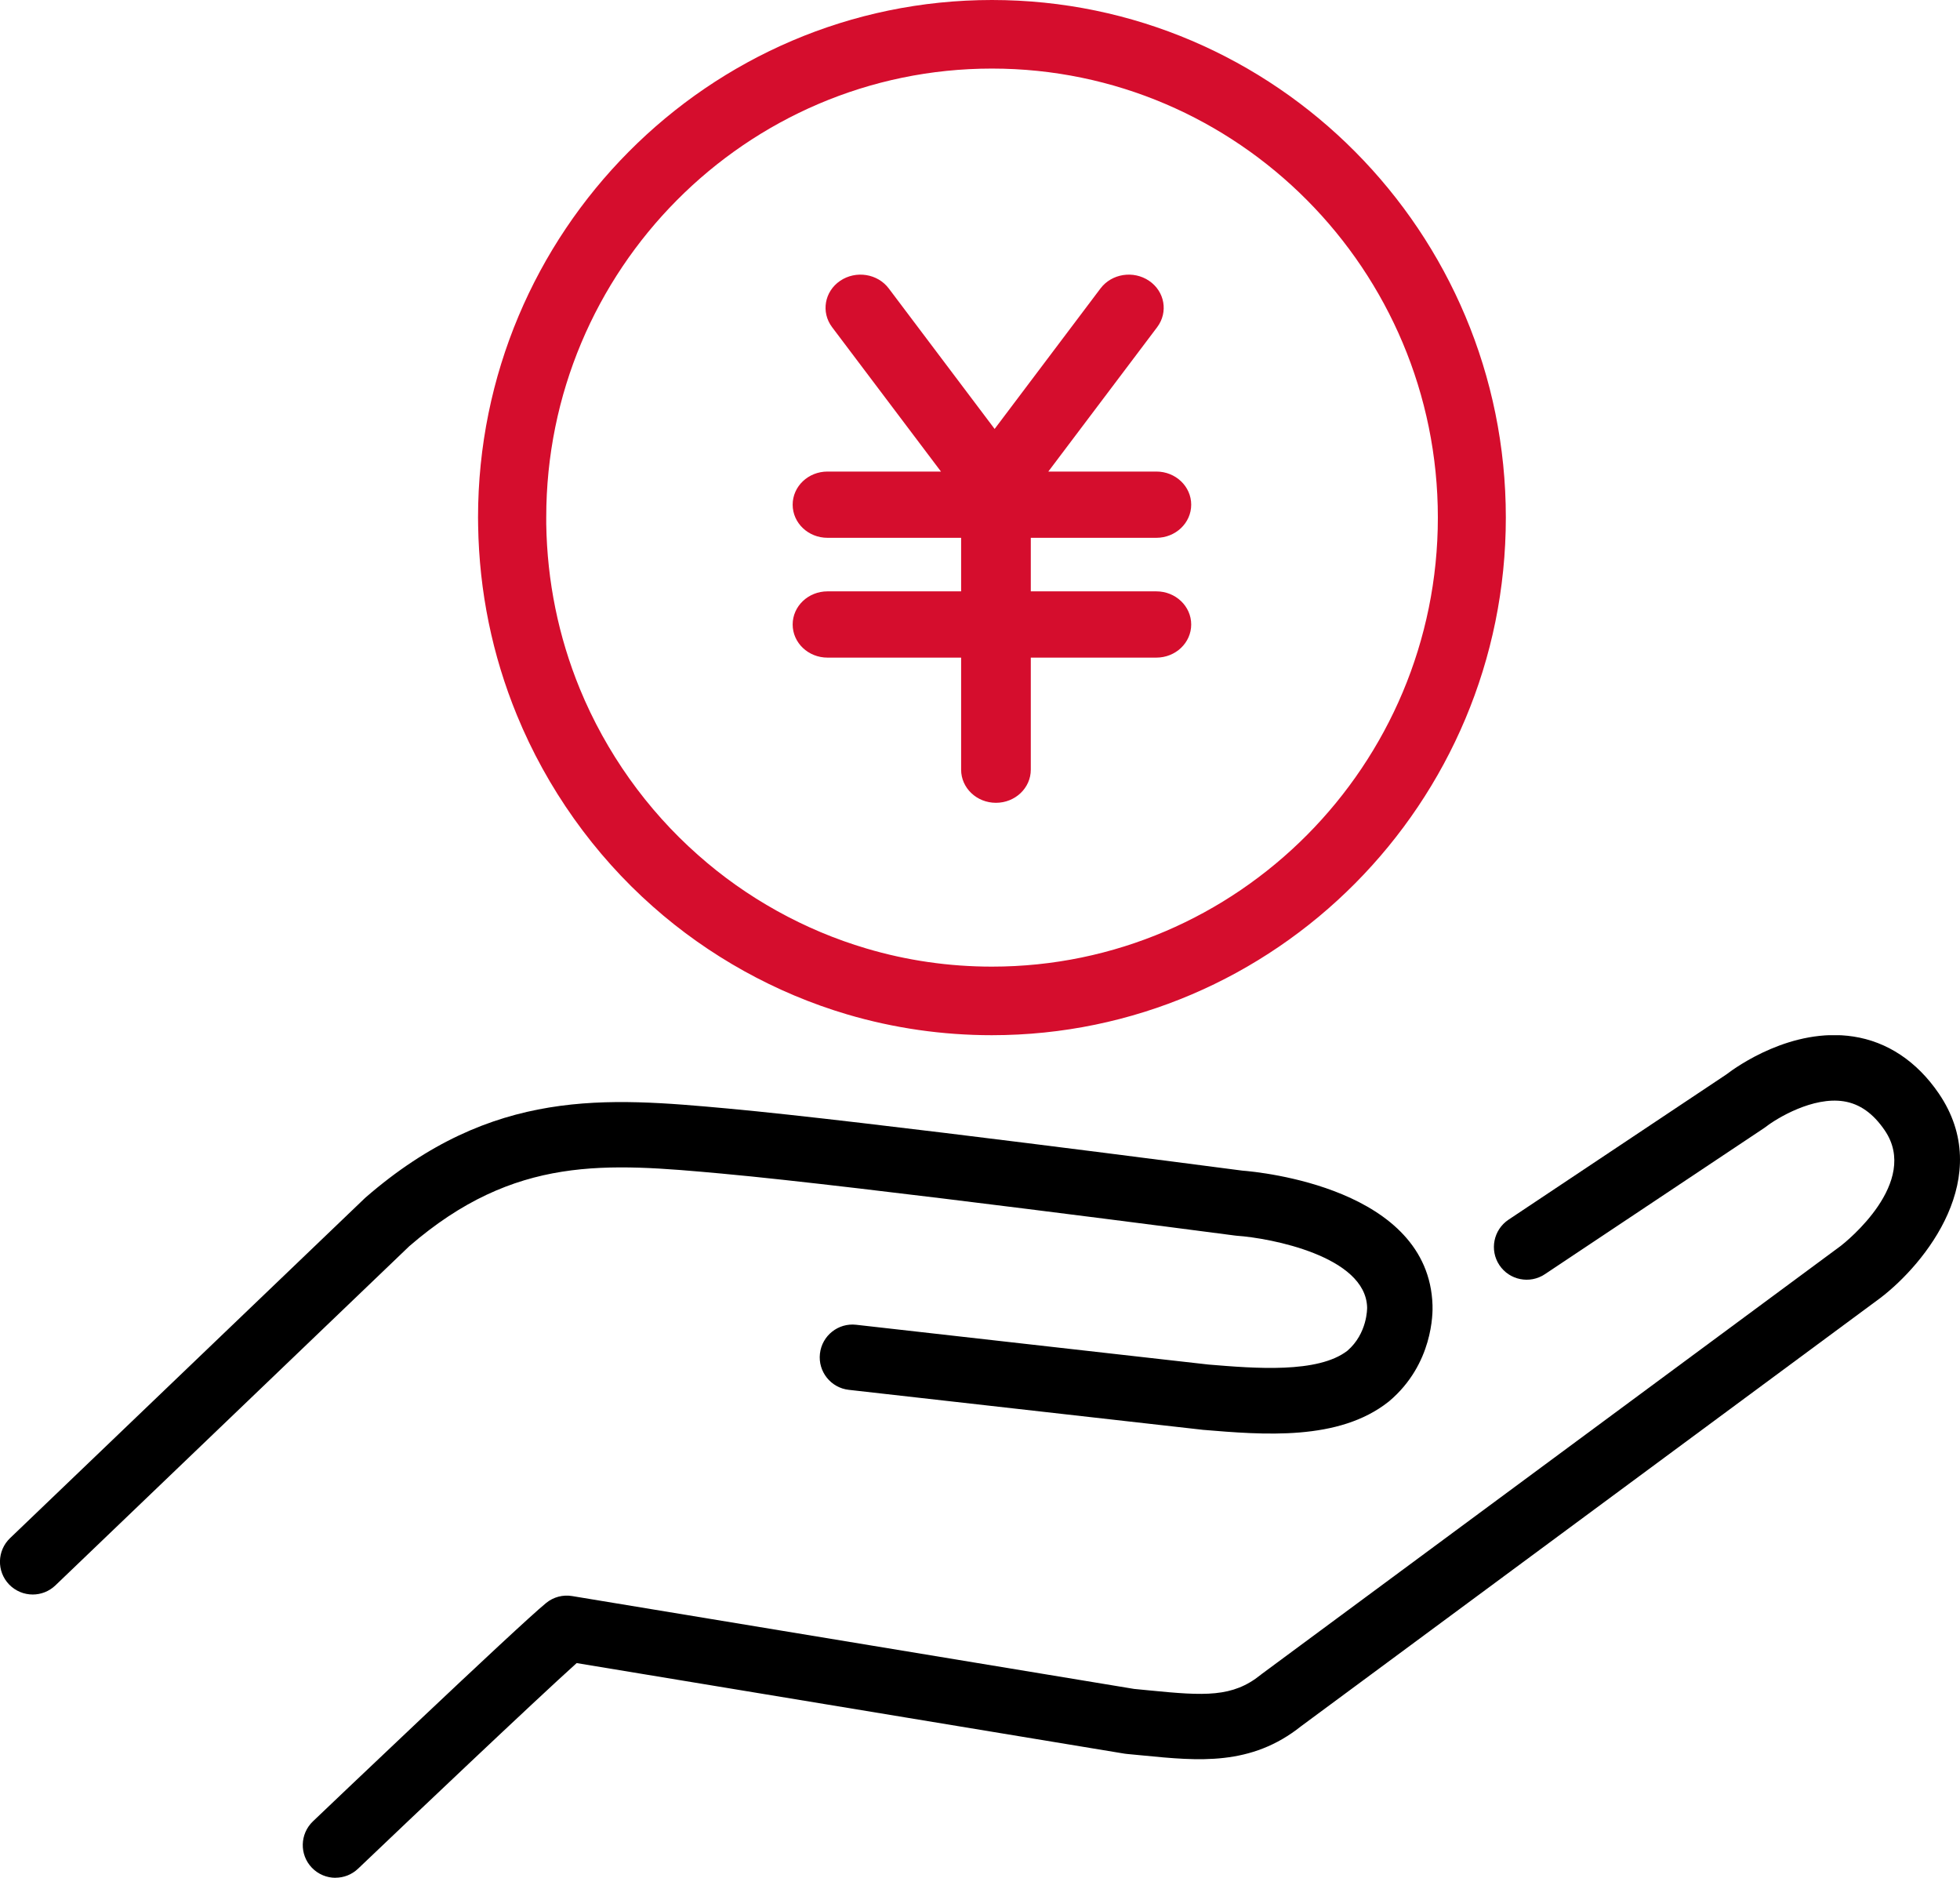
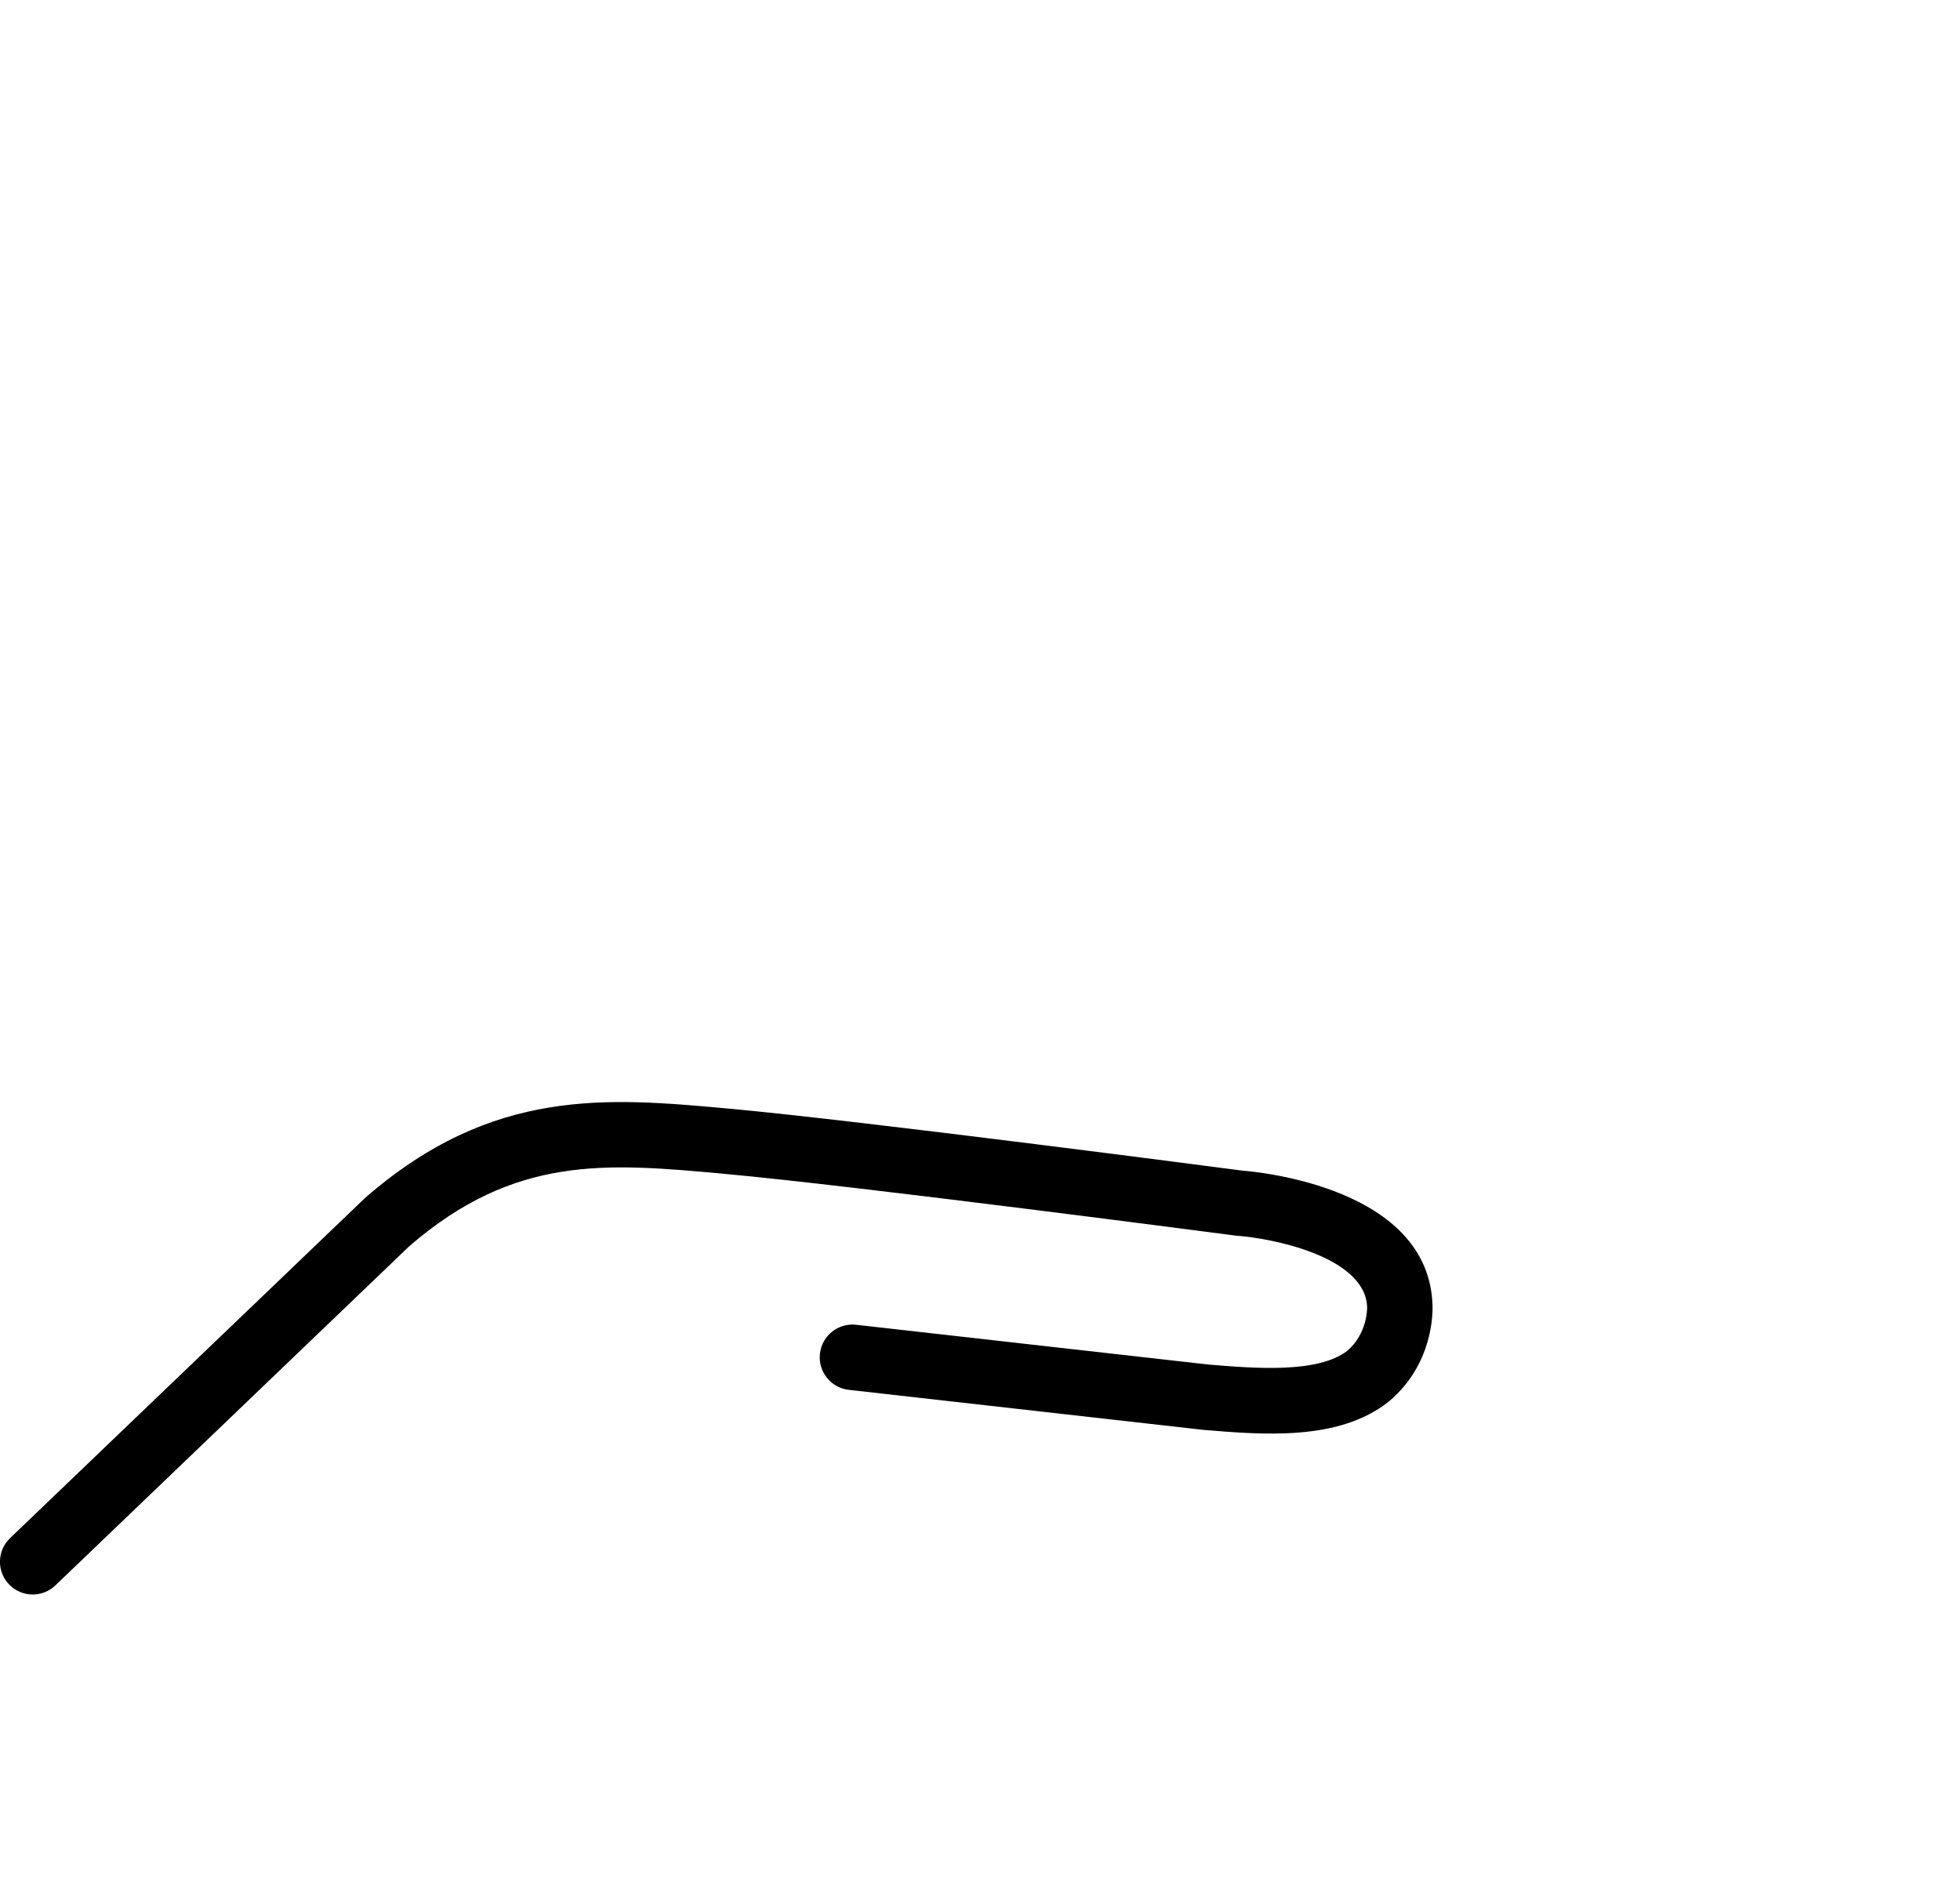
<svg xmlns="http://www.w3.org/2000/svg" width="95" height="91" viewBox="0 0 95 91" fill="none">
-   <path d="M56.048 26.063C56.981 26.063 57.737 25.345 57.737 24.457C57.737 23.57 56.981 22.852 56.048 22.852H50.811L56.088 15.854C56.631 15.131 56.458 14.127 55.698 13.61C54.938 13.094 53.881 13.258 53.338 13.981L48.209 20.787L43.08 13.981C42.537 13.258 41.481 13.094 40.72 13.61C39.96 14.127 39.787 15.131 40.33 15.854L45.608 22.852H40.108C39.175 22.852 38.42 23.57 38.42 24.457C38.42 25.345 39.175 26.063 40.108 26.063H46.585V28.658H40.108C39.175 28.658 38.42 29.377 38.42 30.264C38.42 31.151 39.175 31.869 40.108 31.869H46.585V37.3C46.585 38.187 47.34 38.905 48.273 38.905C49.206 38.905 49.962 38.187 49.962 37.3V31.869H56.048C56.981 31.869 57.737 31.151 57.737 30.264C57.737 29.377 56.981 28.658 56.048 28.658H49.962V26.063H56.048Z" fill="#D50D2D" />
-   <path d="M48.079 0C34.343 0 23.17 11.25 23.17 25.081C23.17 25.217 23.17 25.348 23.175 25.484C23.228 28.661 23.859 31.747 25.054 34.657C26.504 38.194 28.783 41.405 31.645 43.933C34.343 46.325 37.595 48.134 41.059 49.158C43.324 49.827 45.684 50.167 48.074 50.167C61.81 50.167 72.987 38.912 72.987 25.081C72.987 11.25 61.815 0 48.079 0ZM48.079 46.844C46.002 46.844 43.955 46.548 41.994 45.965C38.992 45.078 36.169 43.511 33.828 41.43C31.342 39.237 29.366 36.452 28.104 33.381C27.068 30.854 26.519 28.166 26.476 25.396C26.476 25.377 26.476 25.357 26.476 25.333C26.476 25.246 26.476 25.159 26.476 25.076C26.471 13.084 36.164 3.323 48.079 3.323C59.994 3.323 69.692 13.084 69.692 25.081C69.692 37.078 59.994 46.844 48.079 46.844Z" fill="#D50D2D" />
  <g clip-path="url(#clip0_382_18456)">
-     <path d="M16.263 91C15.844 91 15.426 90.835 15.113 90.509C14.508 89.875 14.533 88.872 15.167 88.265C15.572 87.879 25.108 78.791 26.471 77.682C26.825 77.393 27.283 77.272 27.732 77.347L54.969 81.847C55.225 81.871 55.474 81.896 55.719 81.92C58.394 82.184 59.741 82.263 61.104 81.165C61.12 81.151 61.136 81.138 61.155 81.124L89.221 60.377C89.475 60.18 93.076 57.302 91.351 54.777C90.787 53.951 90.136 53.493 89.364 53.371C87.872 53.137 86.128 54.186 85.583 54.612C85.553 54.636 85.515 54.663 85.483 54.682L74.878 61.75C74.149 62.236 73.161 62.039 72.675 61.31C72.189 60.582 72.387 59.597 73.115 59.109L83.672 52.071C84.174 51.685 86.851 49.776 89.829 50.231C91.478 50.482 92.908 51.434 93.969 52.986C96.725 57.019 93.324 61.235 91.138 62.902L63.064 83.654C60.637 85.589 58.094 85.338 55.403 85.073C55.147 85.049 54.885 85.022 54.618 84.998C54.58 84.995 54.542 84.99 54.505 84.984L27.95 80.595C25.939 82.403 19.807 88.221 17.356 90.558C17.048 90.852 16.654 90.997 16.26 90.997L16.263 91Z" fill="black" />
    <path d="M1.587 77.272C1.169 77.272 0.753 77.108 0.44 76.784C-0.168 76.15 -0.146 75.146 0.488 74.539L17.669 58.079C17.687 58.06 17.706 58.044 17.725 58.027C23.879 52.686 29.423 53.188 35.294 53.722L35.372 53.73C41.688 54.305 59.19 56.595 60.216 56.73C61.052 56.795 69.255 57.572 69.433 63.25C69.447 63.62 69.463 66.099 67.341 67.898C67.328 67.909 67.314 67.919 67.301 67.93C64.888 69.843 61.23 69.535 58.291 69.29C58.275 69.29 58.261 69.287 58.245 69.284L41.141 67.353C40.269 67.256 39.642 66.468 39.742 65.597C39.842 64.725 40.628 64.1 41.499 64.2L58.58 66.128C60.823 66.314 63.878 66.565 65.309 65.457C66.278 64.618 66.264 63.409 66.264 63.358C66.192 60.873 61.565 59.997 59.951 59.886C59.919 59.886 59.884 59.881 59.851 59.875C59.668 59.851 41.502 57.466 35.089 56.884L35.011 56.876C29.396 56.366 24.959 55.964 19.839 60.391L2.685 76.83C2.378 77.124 1.981 77.272 1.587 77.272Z" fill="black" />
  </g>
  <defs>
    <clipPath id="clip0_382_18456">
      <rect width="95" height="40.833" fill="white" transform="translate(0 50.167)" />
    </clipPath>
  </defs>
</svg>